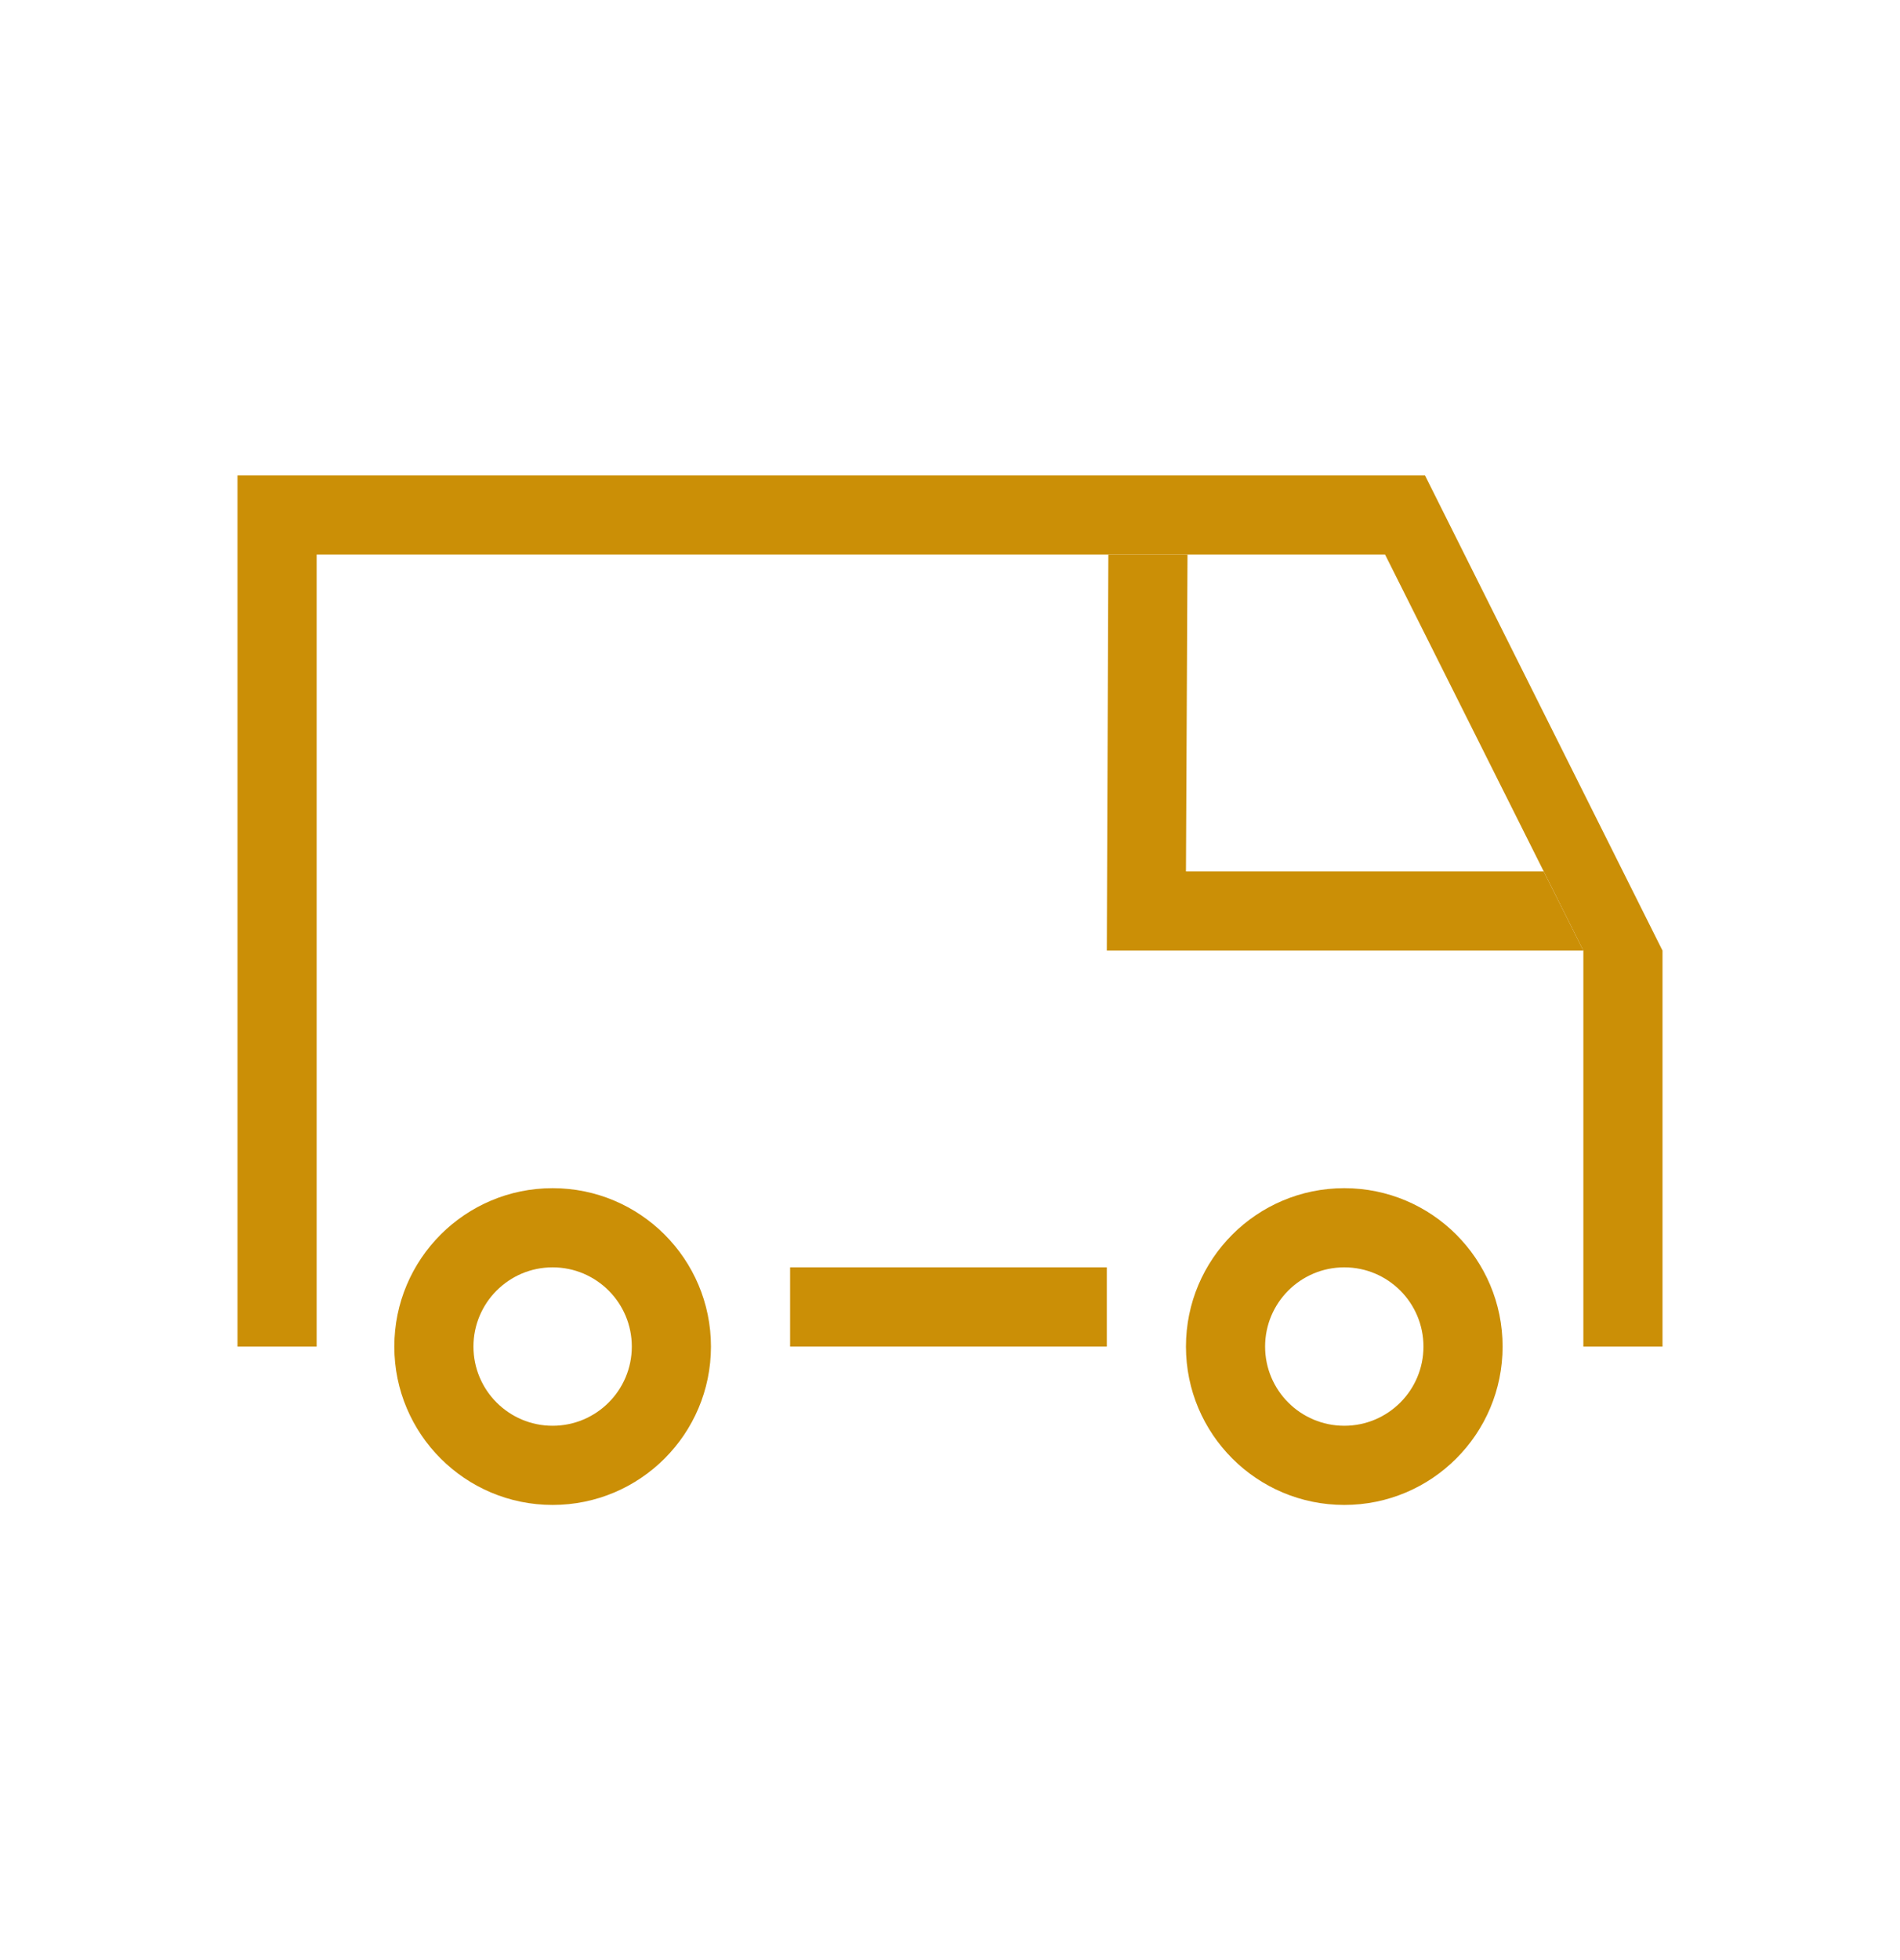
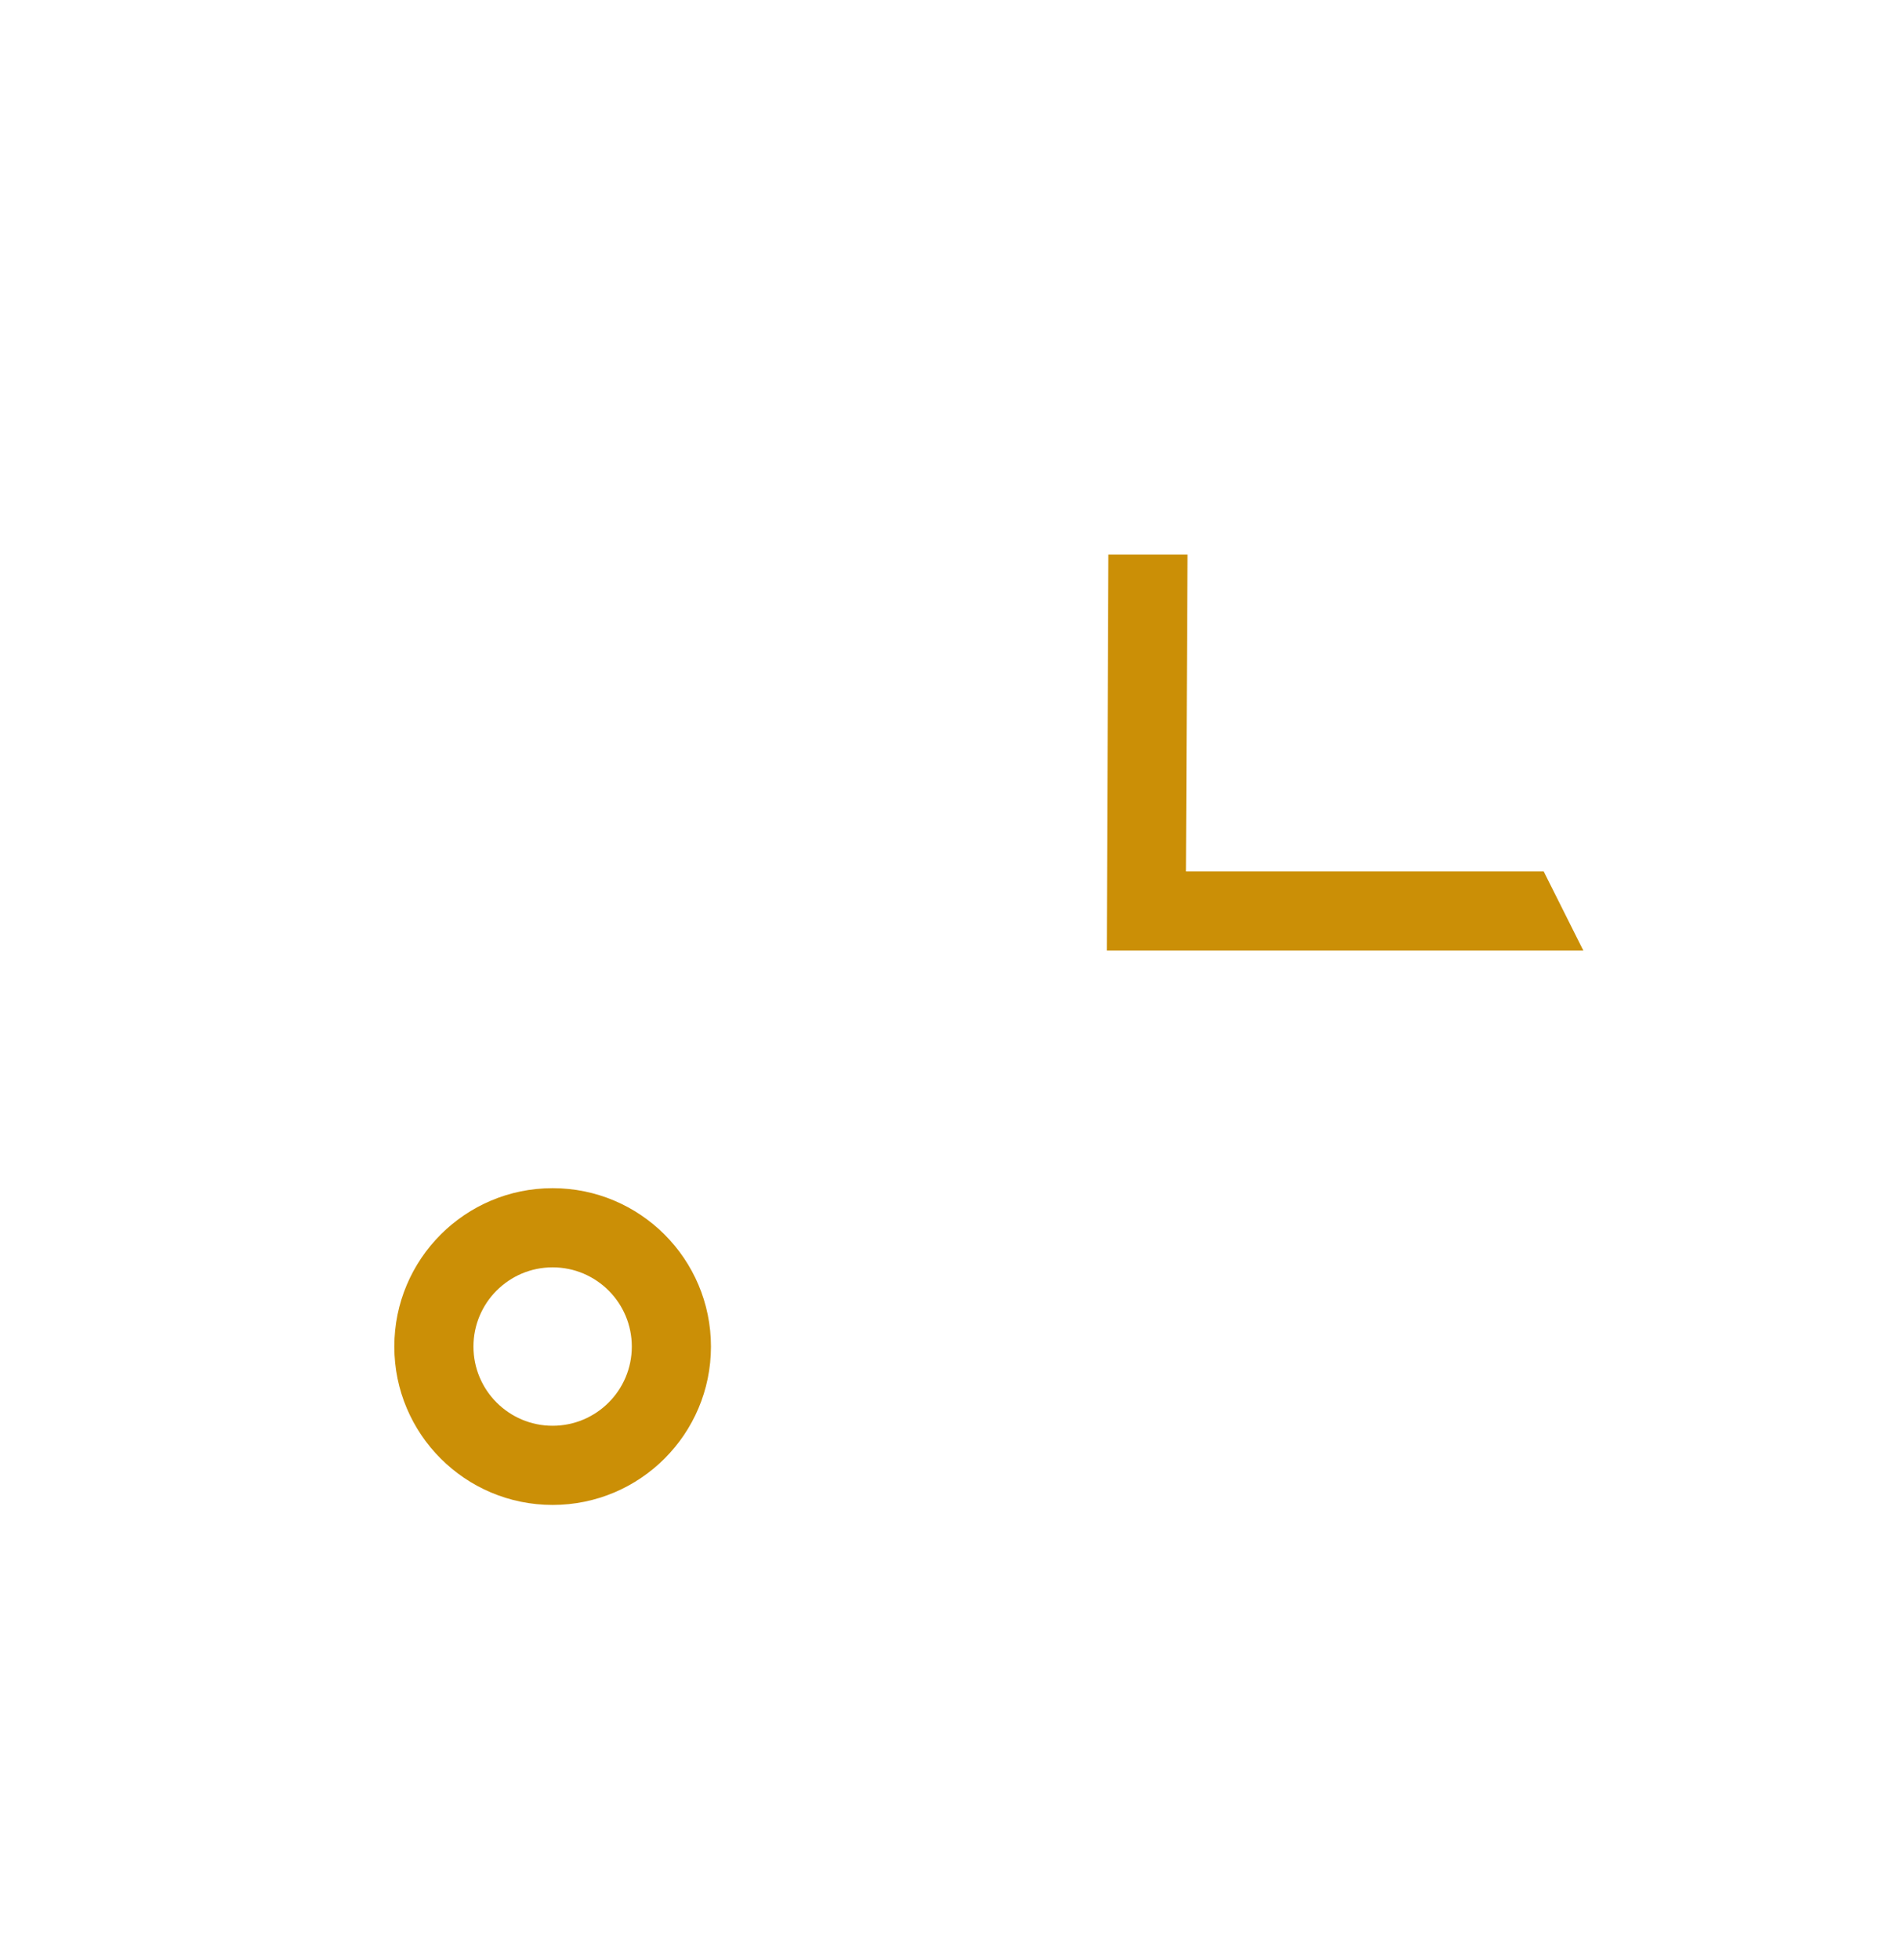
<svg xmlns="http://www.w3.org/2000/svg" fill="none" viewBox="0 0 32 33" height="33" width="32">
  <path fill="#CB8F06" d="M9.307 24.004C10.044 24.004 10.641 23.407 10.641 22.671C10.641 21.934 10.044 21.337 9.307 21.337C8.571 21.337 7.974 21.934 7.974 22.671C7.974 23.407 8.571 24.004 9.307 24.004ZM9.307 25.337C10.78 25.337 11.974 24.143 11.974 22.671C11.974 21.198 10.78 20.004 9.307 20.004C7.835 20.004 6.641 21.198 6.641 22.671C6.641 24.143 7.835 25.337 9.307 25.337Z" clip-rule="evenodd" fill-rule="evenodd" />
-   <path fill="#CB8F06" d="M22.641 24.004C23.377 24.004 23.974 23.407 23.974 22.671C23.974 21.934 23.377 21.337 22.641 21.337C21.904 21.337 21.307 21.934 21.307 22.671C21.307 23.407 21.904 24.004 22.641 24.004ZM22.641 25.337C24.113 25.337 25.307 24.143 25.307 22.671C25.307 21.198 24.113 20.004 22.641 20.004C21.168 20.004 19.974 21.198 19.974 22.671C19.974 24.143 21.168 25.337 22.641 25.337Z" clip-rule="evenodd" fill-rule="evenodd" />
-   <path fill="#CB8F06" d="M18.641 22.671H13.307V21.337H18.641V22.671Z" clip-rule="evenodd" fill-rule="evenodd" />
-   <path fill="#CB8F06" d="M4 8.004H24L28 16.004V22.671H26.667V16.004L23.328 9.337H5.333V22.671H4V8.004Z" clip-rule="evenodd" fill-rule="evenodd" />
  <path fill="#CB8F06" d="M18.667 9.337H20L19.974 14.671H25.999L26.667 16.004H18.641L18.667 9.337Z" clip-rule="evenodd" fill-rule="evenodd" />
</svg>